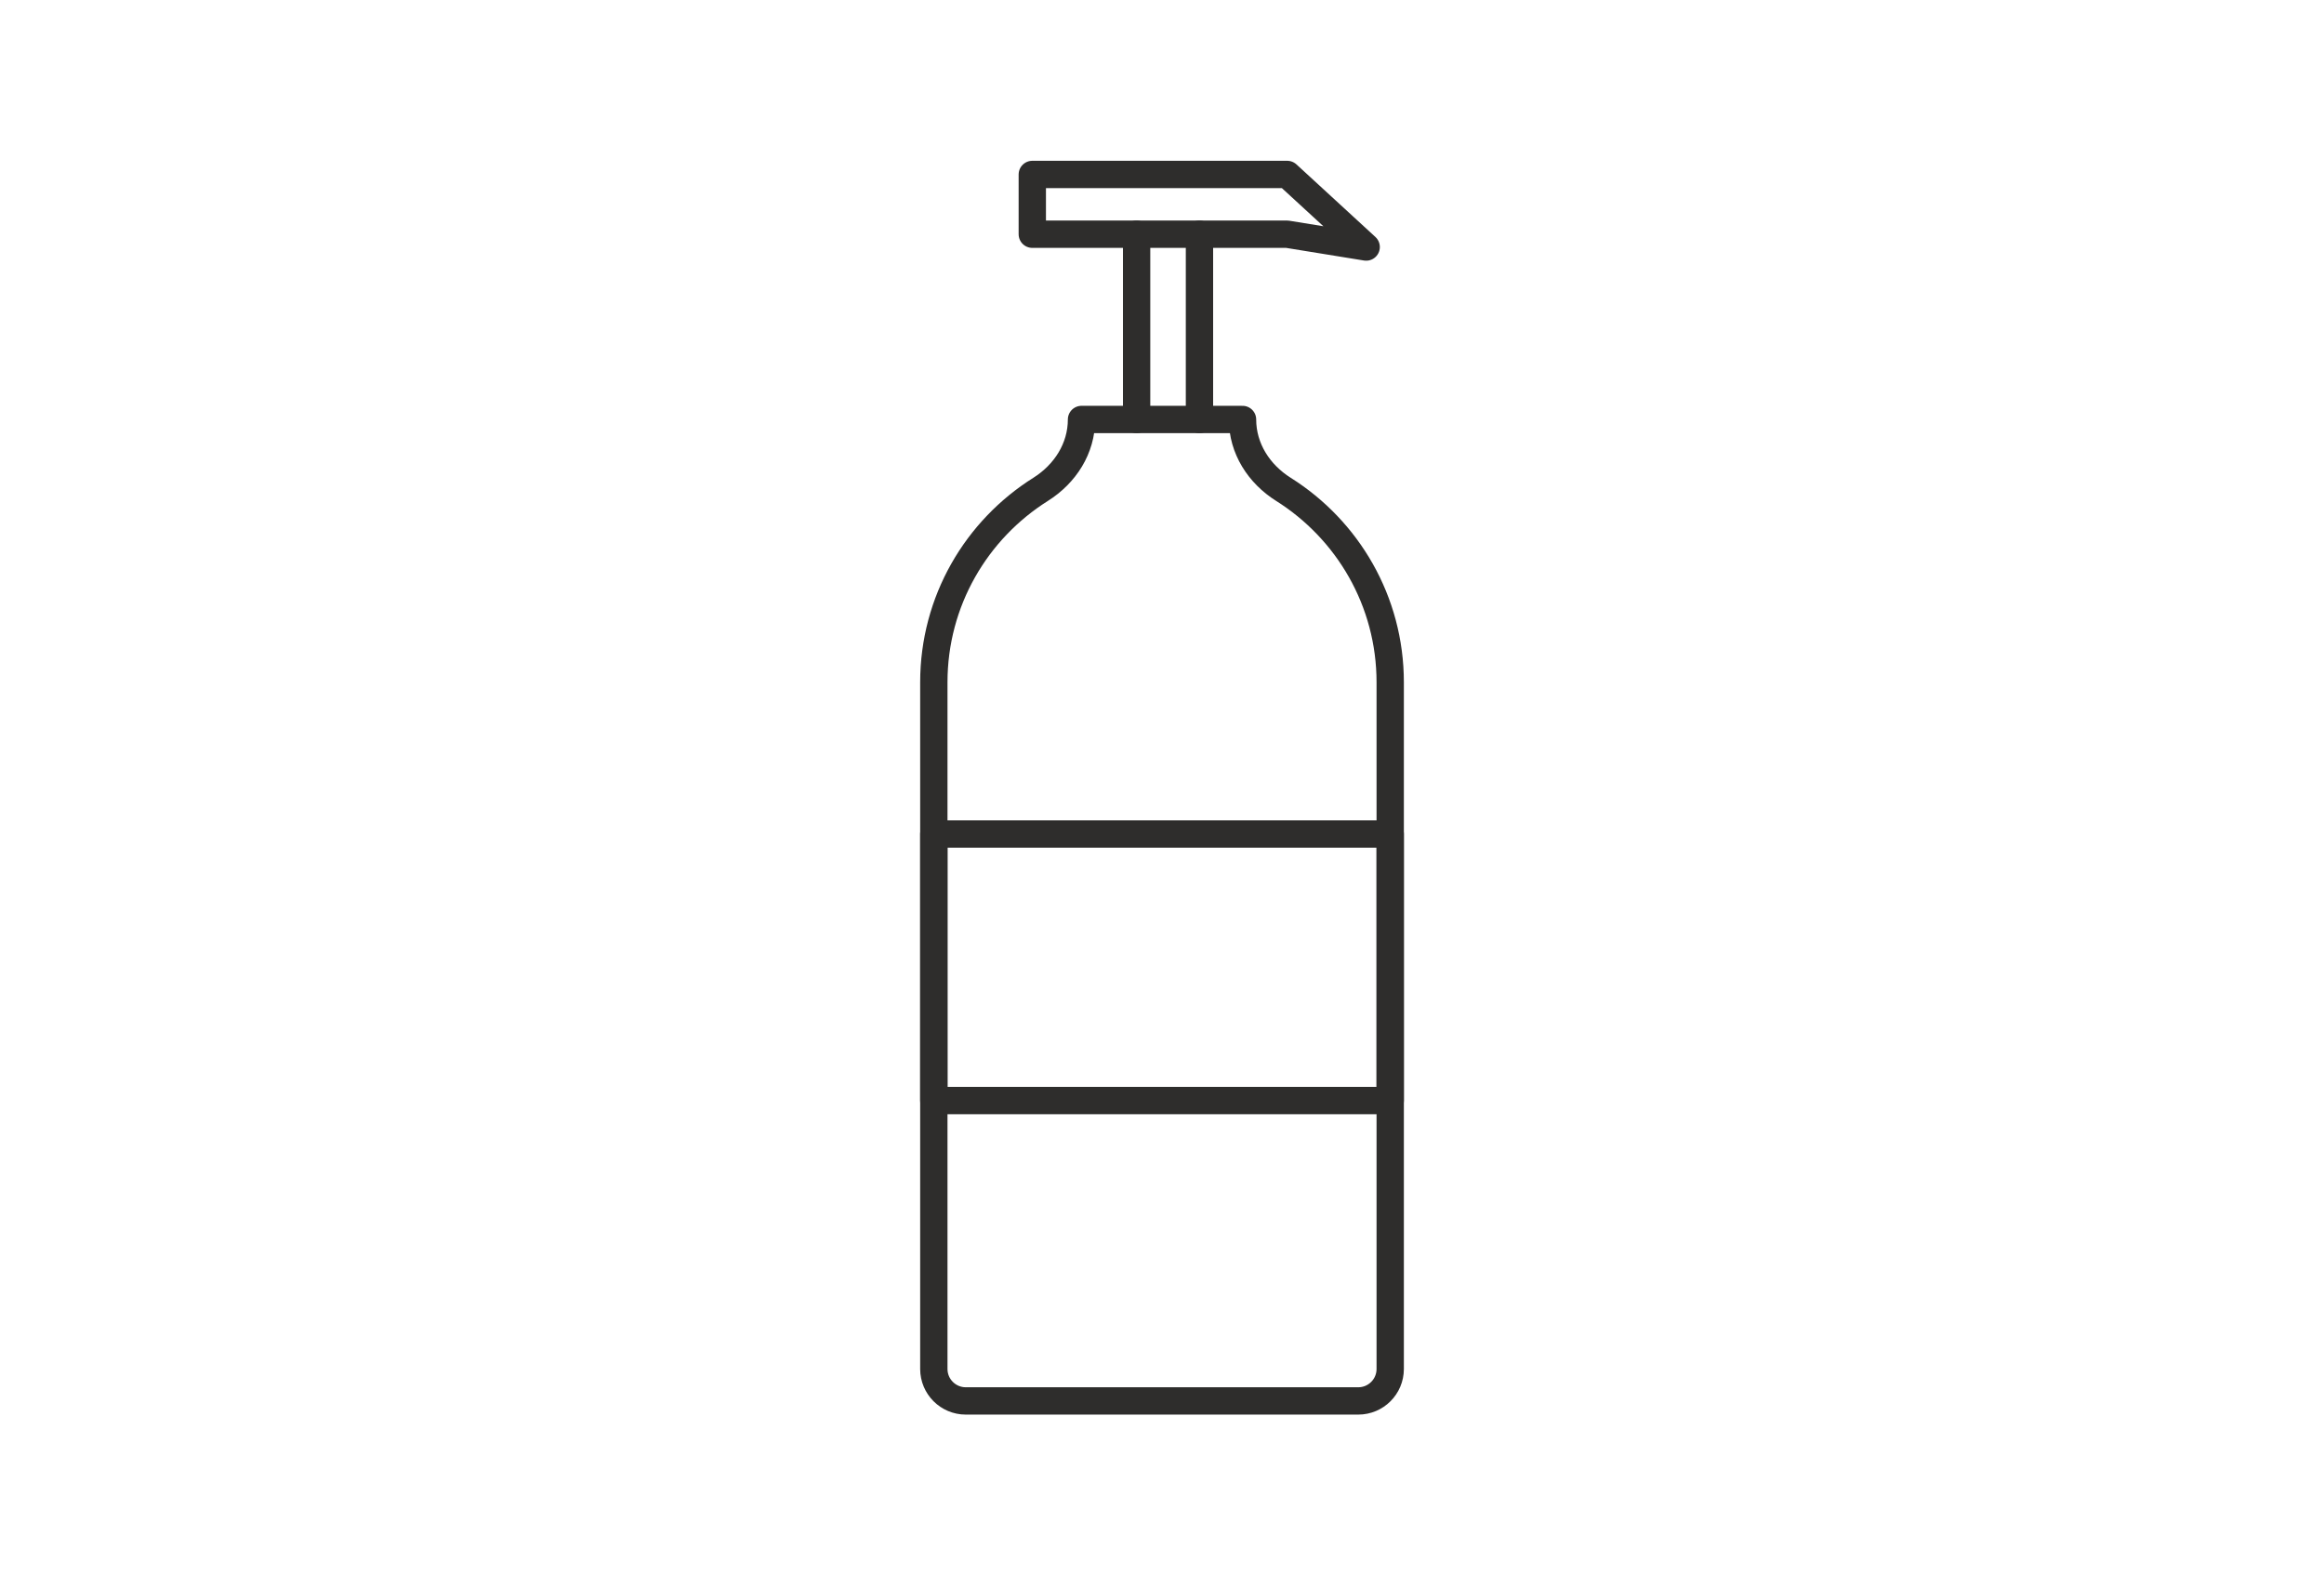
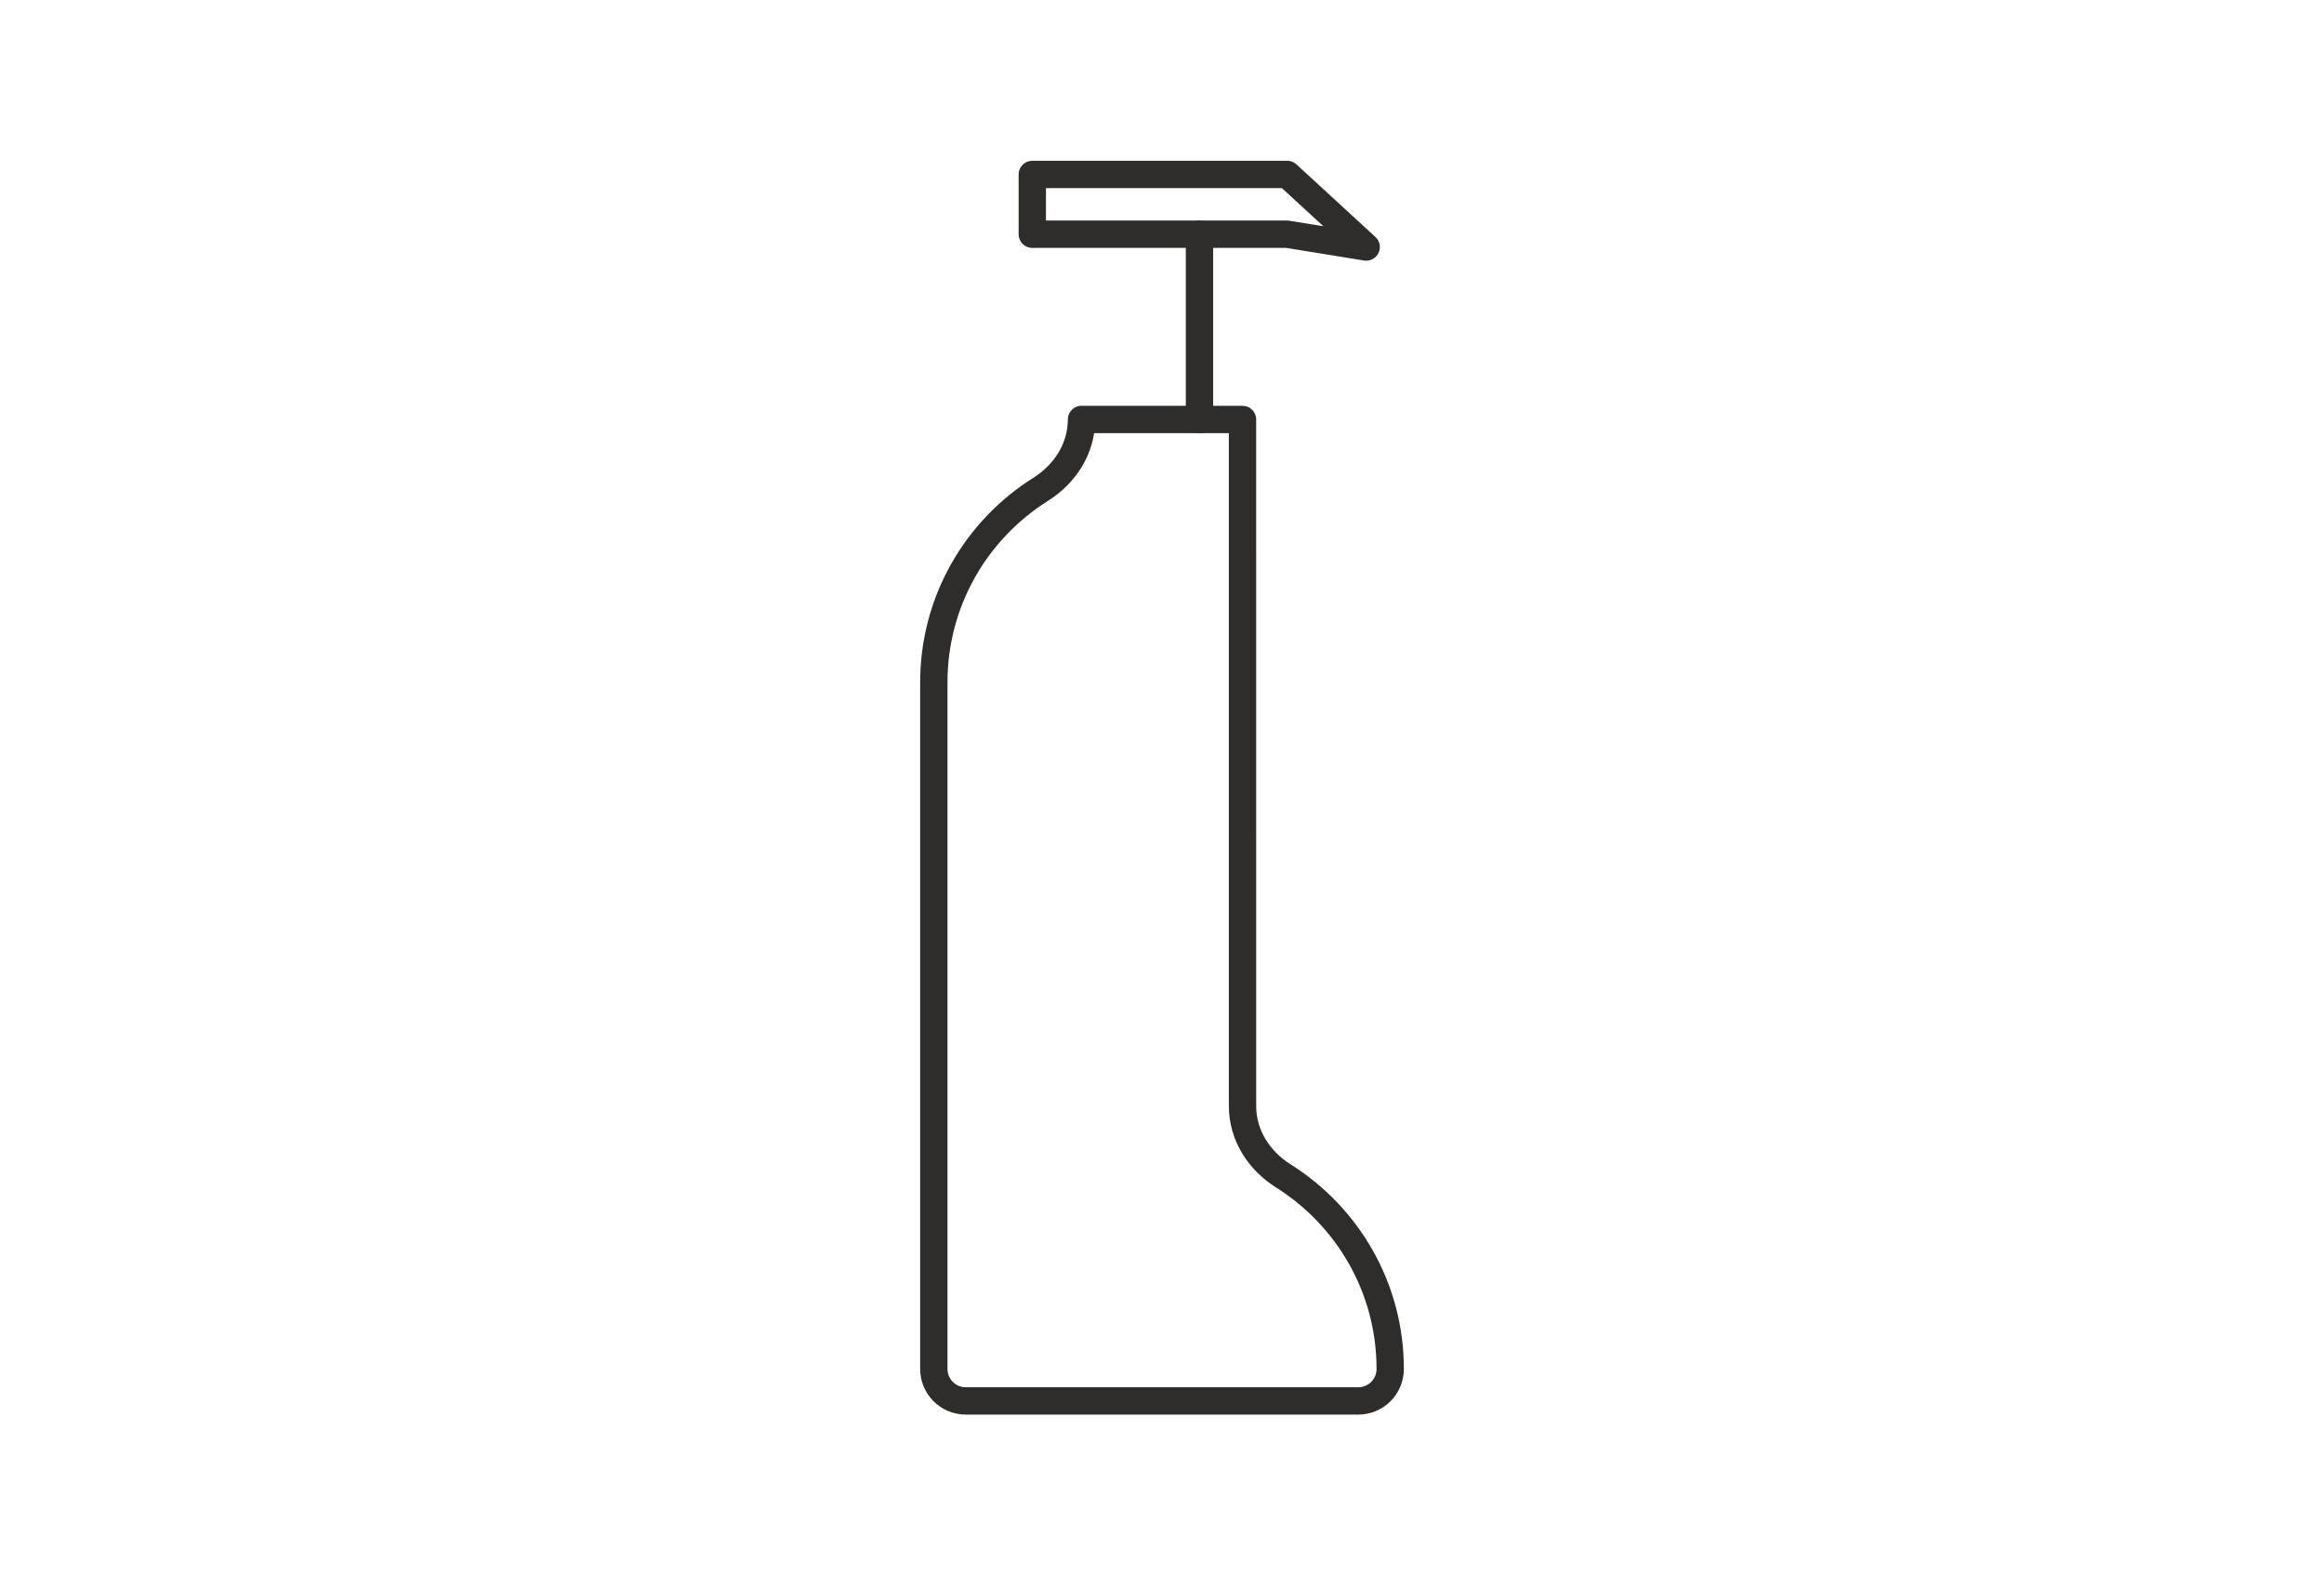
<svg xmlns="http://www.w3.org/2000/svg" id="_レイヤー_1" data-name="レイヤー_1" width="90" height="61" version="1.1" viewBox="0 0 90 61">
  <defs>
    <style>
      .st0, .st1 {
        fill: none;
      }

      .st1 {
        stroke: #2e2d2c;
        stroke-linecap: round;
        stroke-linejoin: round;
        stroke-width: 1.058px;
      }
    </style>
  </defs>
-   <rect class="st0" width="90" height="61" />
  <g>
-     <path class="st1" d="M48.118,16.242h-6.235c0,1.122-.634,2.108-1.583,2.705-2.484,1.562-4.136,4.322-4.136,7.473v26.587c0,.683.554,1.237,1.237,1.237h15.2c.683,0,1.237-.554,1.237-1.237v-26.587c0-3.151-1.653-5.911-4.136-7.473-.949-.597-1.583-1.583-1.583-2.705Z" />
-     <line class="st1" x1="44.017" y1="16.242" x2="44.017" y2="9.069" />
+     <path class="st1" d="M48.118,16.242h-6.235c0,1.122-.634,2.108-1.583,2.705-2.484,1.562-4.136,4.322-4.136,7.473v26.587c0,.683.554,1.237,1.237,1.237h15.2c.683,0,1.237-.554,1.237-1.237c0-3.151-1.653-5.911-4.136-7.473-.949-.597-1.583-1.583-1.583-2.705Z" />
    <line class="st1" x1="46.451" y1="16.242" x2="46.451" y2="9.069" />
    <polygon class="st1" points="39.977 6.755 49.849 6.755 52.907 9.565 49.849 9.069 39.977 9.069 39.977 6.755" />
-     <rect class="st1" x="36.163" y="32.293" width="17.675" height="10.32" />
  </g>
</svg>